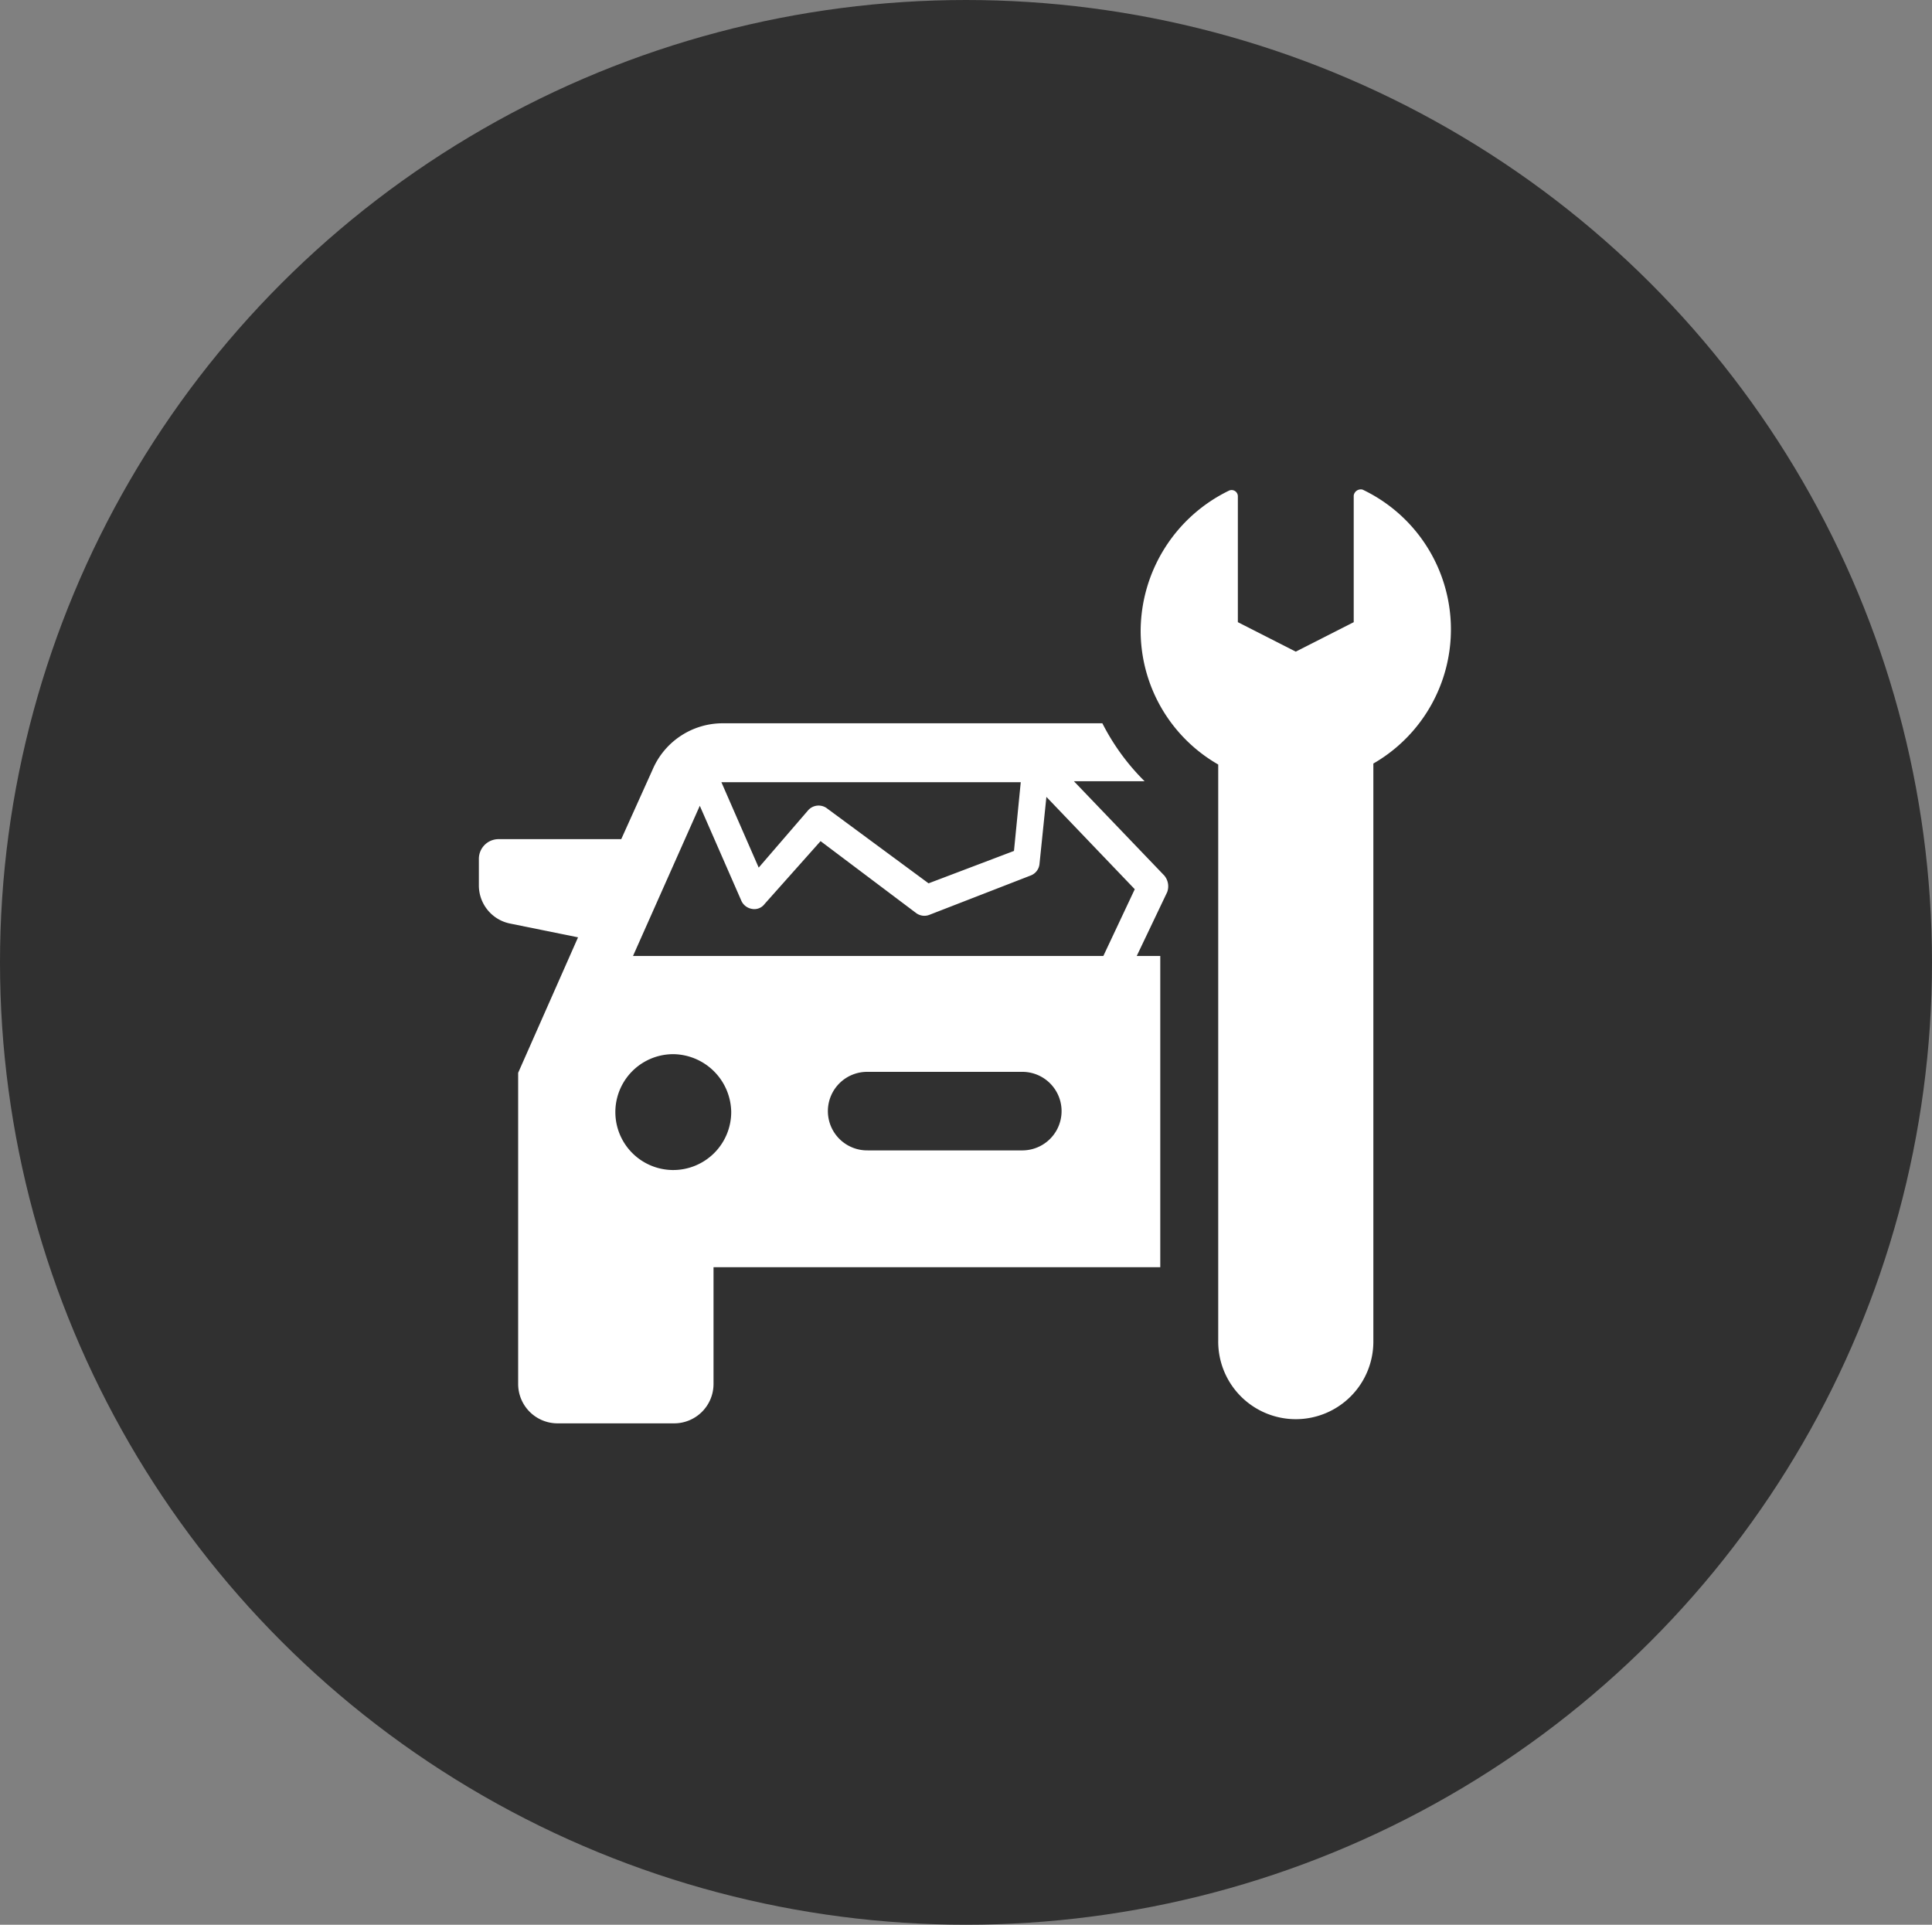
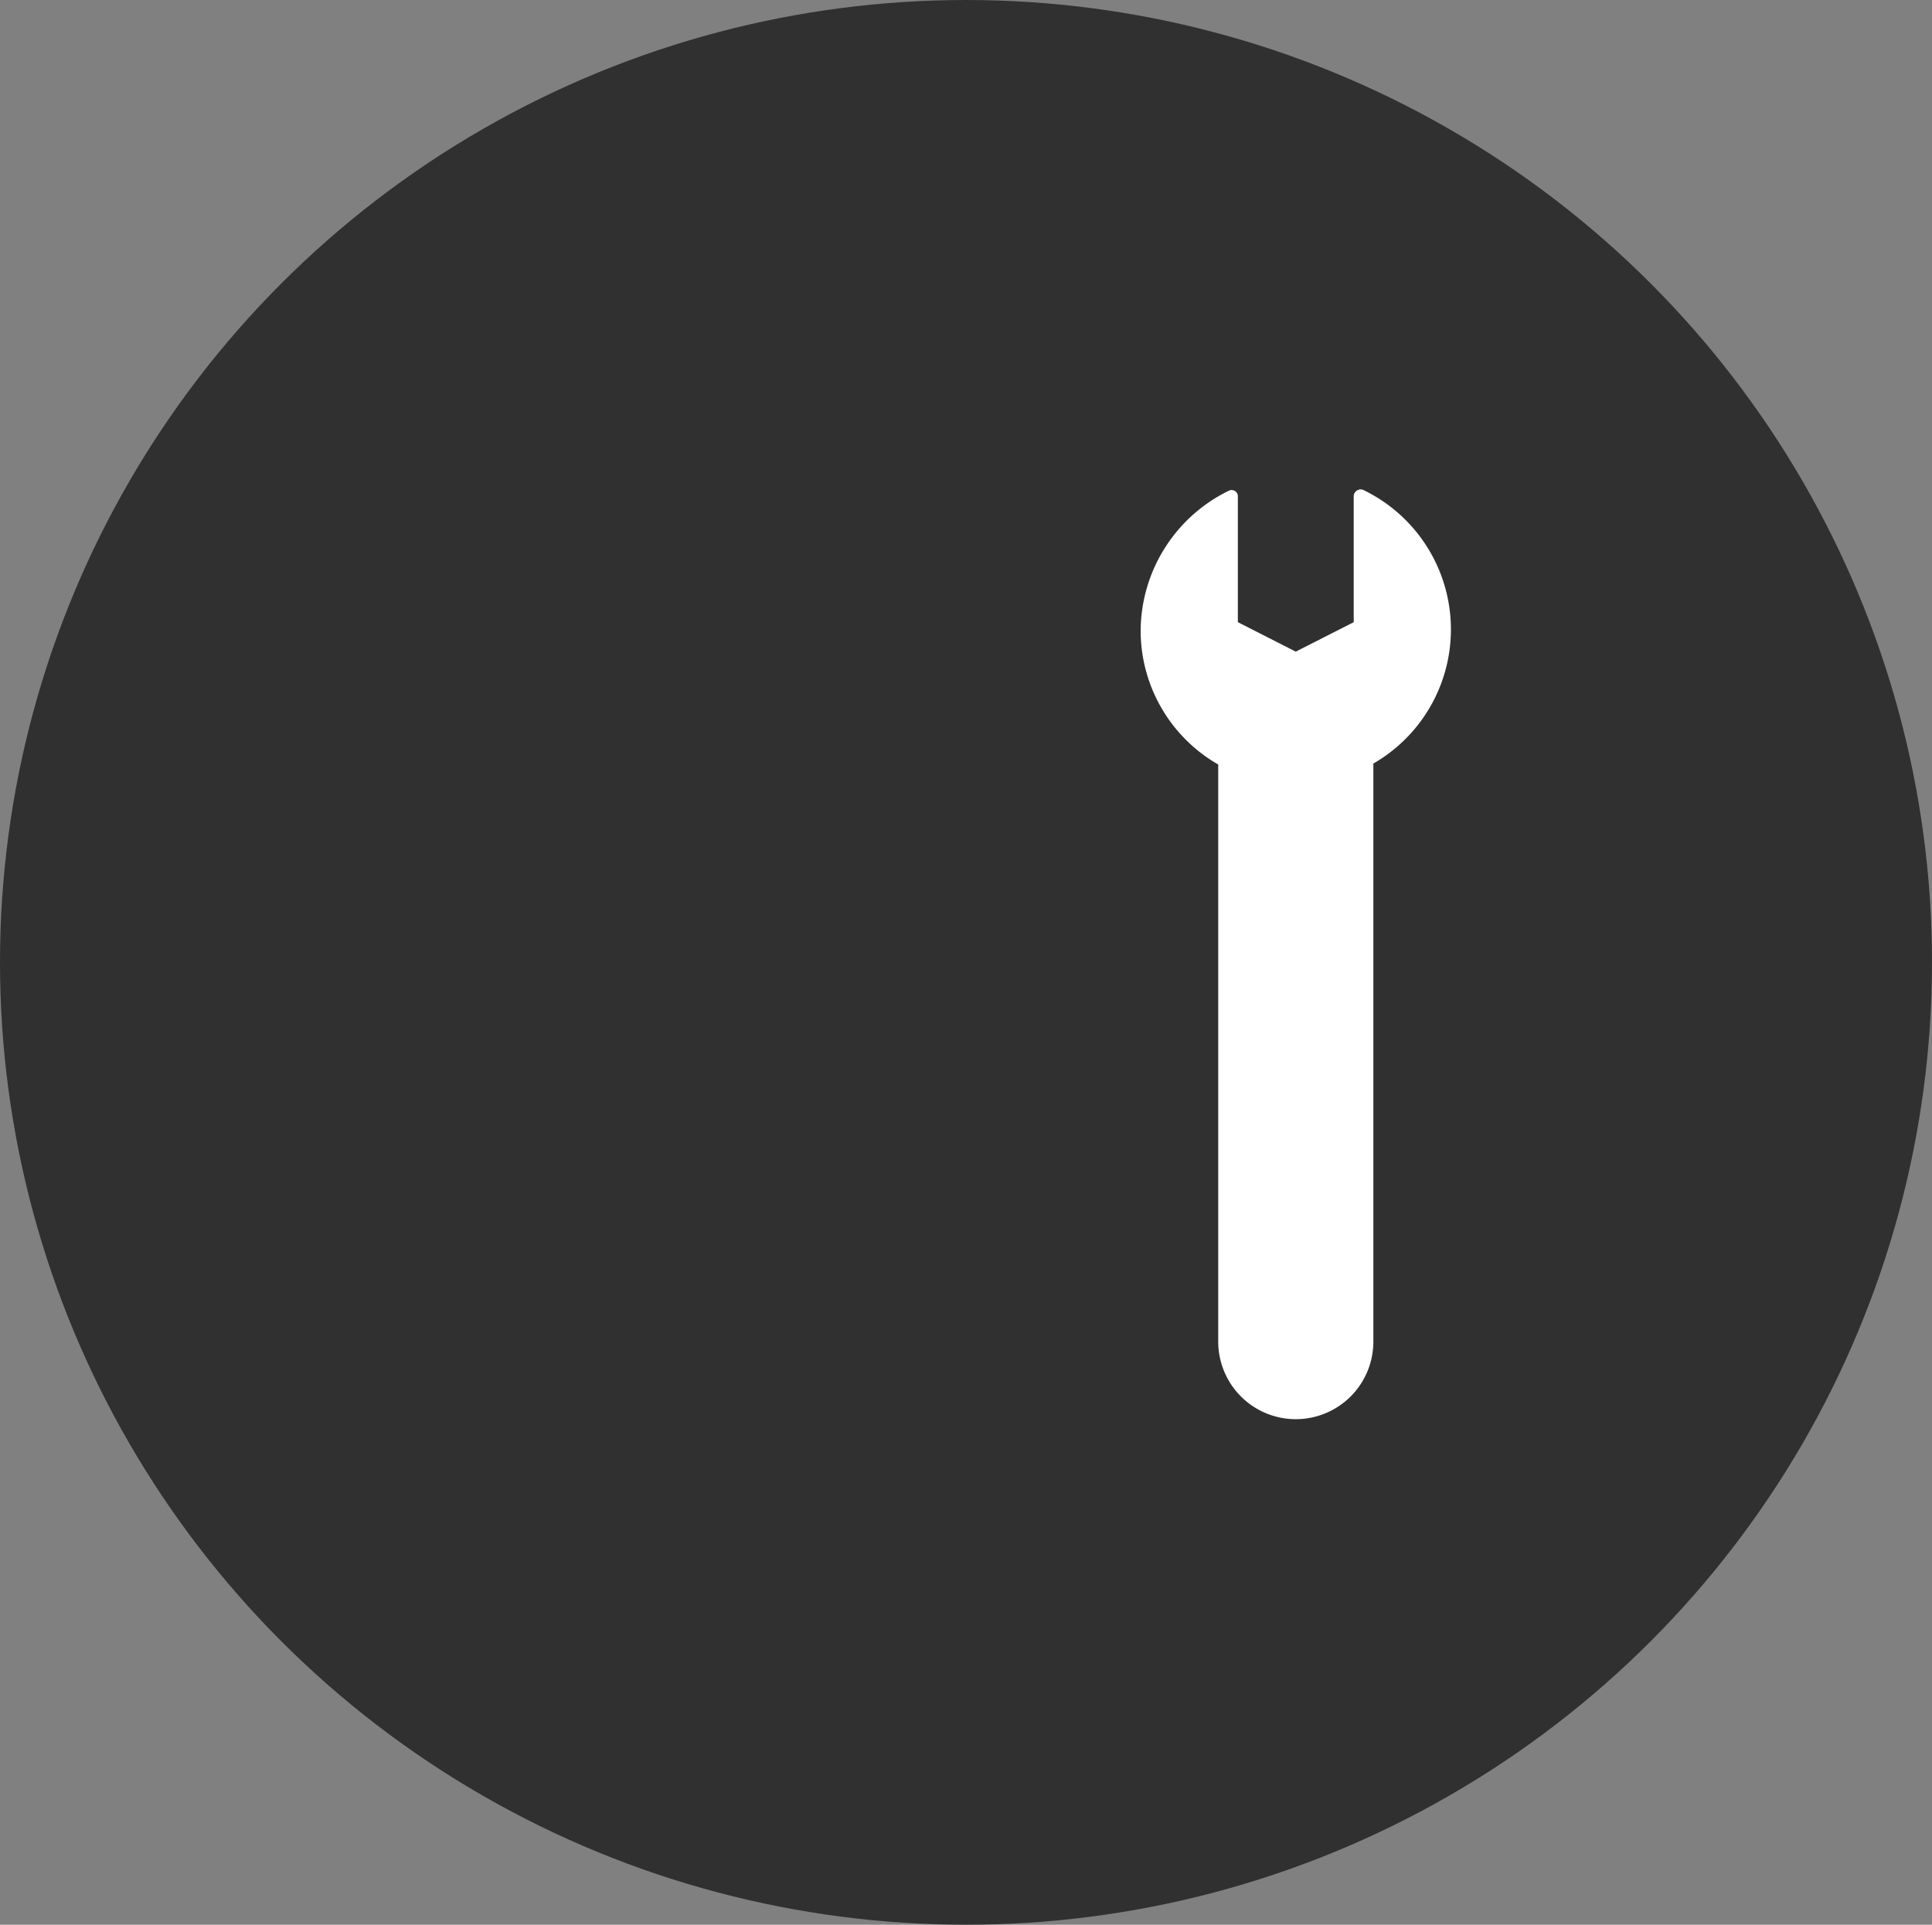
<svg xmlns="http://www.w3.org/2000/svg" xmlns:ns1="http://sodipodi.sourceforge.net/DTD/sodipodi-0.dtd" xmlns:ns2="http://www.inkscape.org/namespaces/inkscape" width="267" height="266" viewBox="0 0 267 266" version="1.1" id="svg12" ns1:docname="Gruppe 130.svg" ns2:version="1.1.2 (b8e25be833, 2022-02-05)">
  <rect x="0" y="0" width="267" height="266" fill="#808080" stroke="none" />
  <defs id="defs16" />
  <g id="Gruppe_130" data-name="Gruppe 130" transform="translate(-843,-2067)">
    <g id="Gruppe_100" data-name="Gruppe 100" transform="translate(843.006,2067)">
      <g id="Gruppe_72" data-name="Gruppe 72">
        <ellipse id="FIAT_PROFESSIONAL_LOGO_NEW_FORMAT_POSITIVE" data-name="FIAT PROFESSIONAL_LOGO NEW FORMAT_POSITIVE" cx="133.5" cy="133" rx="133.5" ry="133" transform="translate(-0.006)" fill="#303030" />
      </g>
      <g id="glasreparatur" transform="translate(66.174,67.639)">
        <path id="Pfad_75" data-name="Pfad 75" d="m 89.339,24.9 8.006,-4.071 V 3.321 a 0.991,0.991 0 0 1 1.221,-0.814 21.389,21.389 0 0 1 1.493,37.858 v 79.787 a 10.72,10.72 0 1 1 -21.439,0 V 40.5 A 21.331,21.331 0 0 1 67.9,22.047 21.64,21.64 0 0 1 80.112,2.647 0.862,0.862 0 0 1 81.333,3.461 v 17.364 z" transform="translate(23.557,-2.481)" fill="#ffffff" />
-         <path id="Pfad_76" data-name="Pfad 76" d="M 95.214,47.332 82.73,34.306 H 92.5 A 31.13,31.13 0 0 1 86.665,26.3 H 34.288 a 10.527,10.527 0 0 0 -9.77,6.378 l -4.342,9.634 H 3.214 A 2.722,2.722 0 0 0 0.5,45.026 v 3.664 a 5.372,5.372 0 0 0 4.342,5.292 l 9.363,1.9 -8.277,18.725 v 43.015 a 5.444,5.444 0 0 0 5.428,5.428 H 27.5 a 5.444,5.444 0 0 0 5.428,-5.428 v -16.148 h 61.74 V 58.459 h -3.254 l 4.206,-8.82 A 2.311,2.311 0 0 0 95.214,47.332 Z M 75.4,34.306 74.45,43.94 62.647,48.418 48.671,38.105 a 1.935,1.935 0 0 0 -2.714,0.271 l -6.785,7.87 -5.156,-11.804 H 75.4 Z M 27.367,88.04 a 8.006,8.006 0 0 1 0,-16.012 8.11,8.11 0 0 1 8.006,8.006 8.02,8.02 0 0 1 -8.006,8.006 z m 48.307,-2.714 h -21.44 a 5.428,5.428 0 1 1 0,-10.855 h 21.44 a 5.428,5.428 0 0 1 0,10.855 z M 86.8,58.459 h -65 l 9.231,-20.759 5.7,13.027 a 1.956,1.956 0 0 0 1.493,1.221 1.767,1.767 0 0 0 1.764,-0.678 l 7.734,-8.684 13.162,9.906 a 1.906,1.906 0 0 0 1.9,0.271 L 76.76,47.335 A 1.9,1.9 0 0 0 77.981,45.7 l 0.95,-9.227 12.212,12.759 z" transform="translate(-0.5,6.021)" fill="#ffffff" />
      </g>
    </g>
  </g>
</svg>